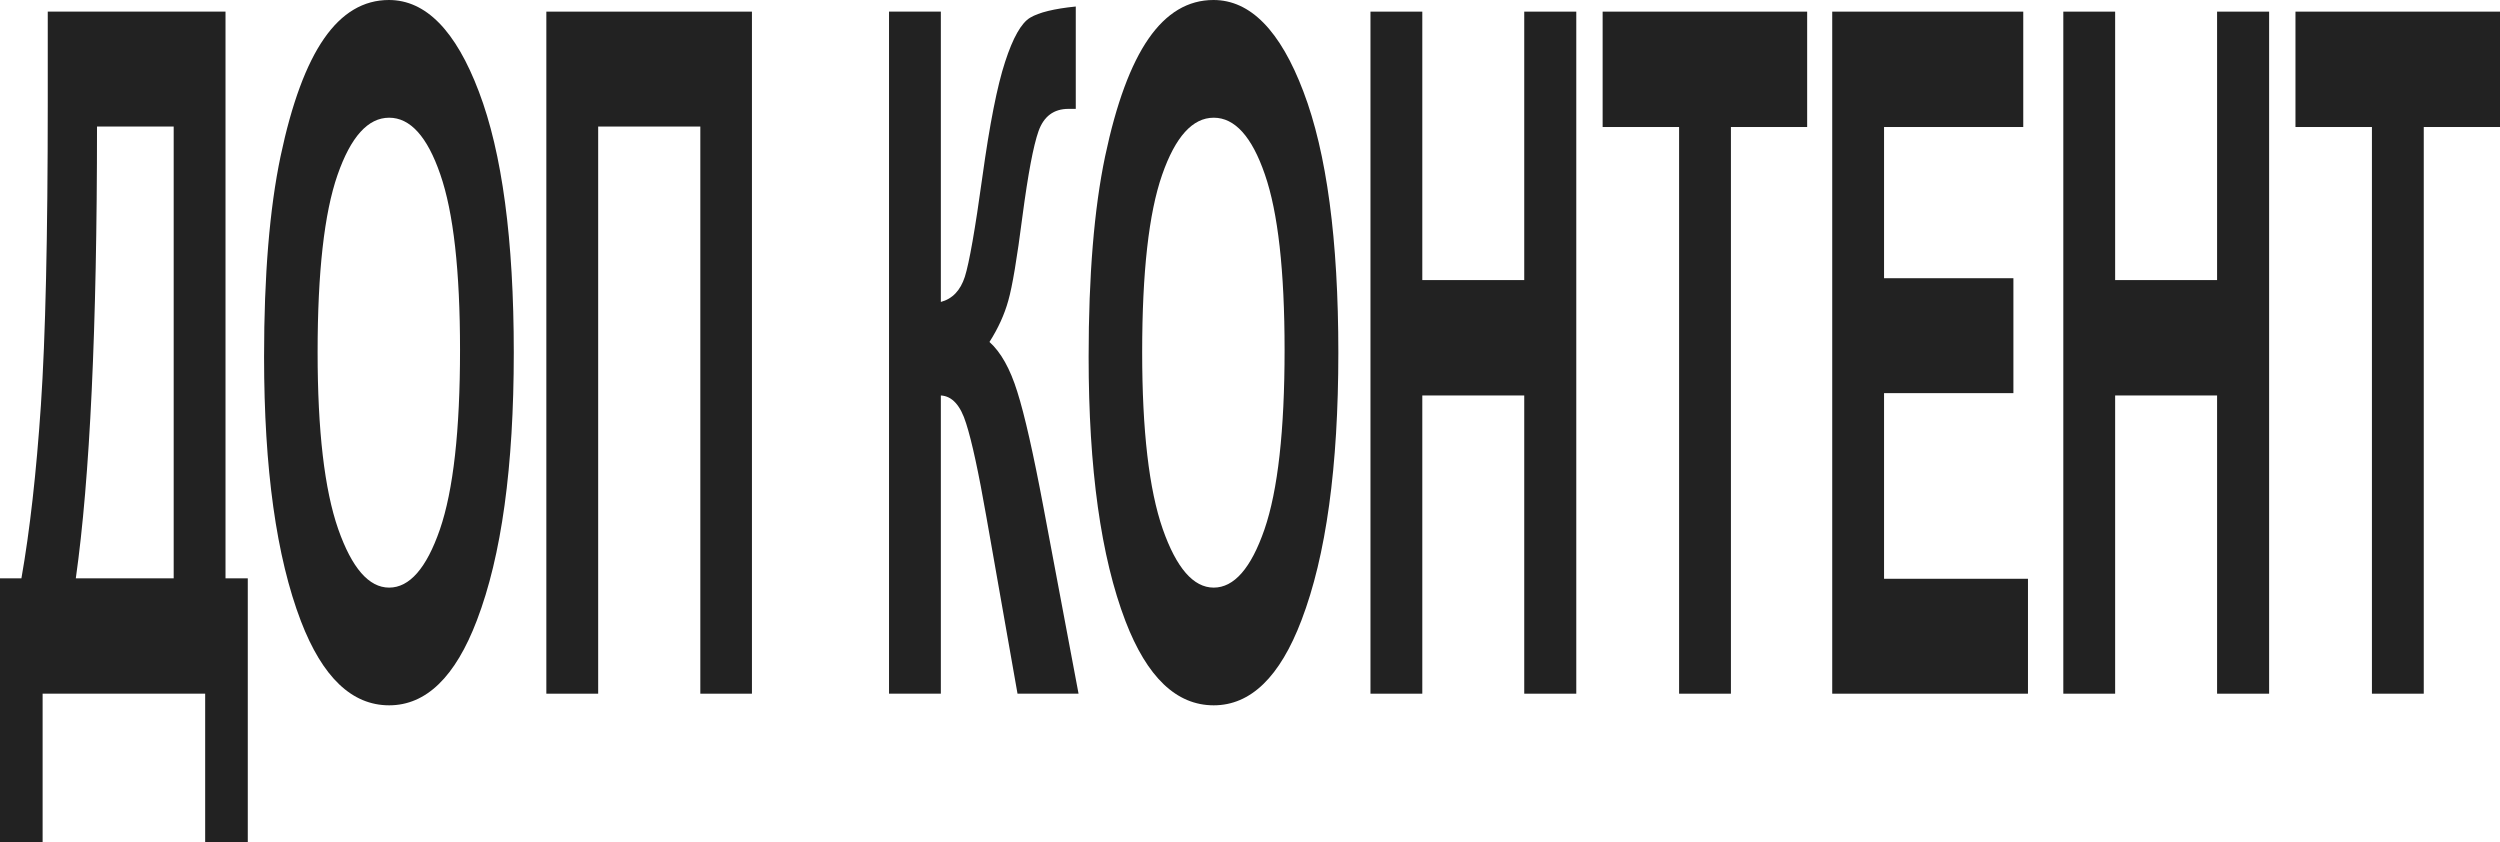
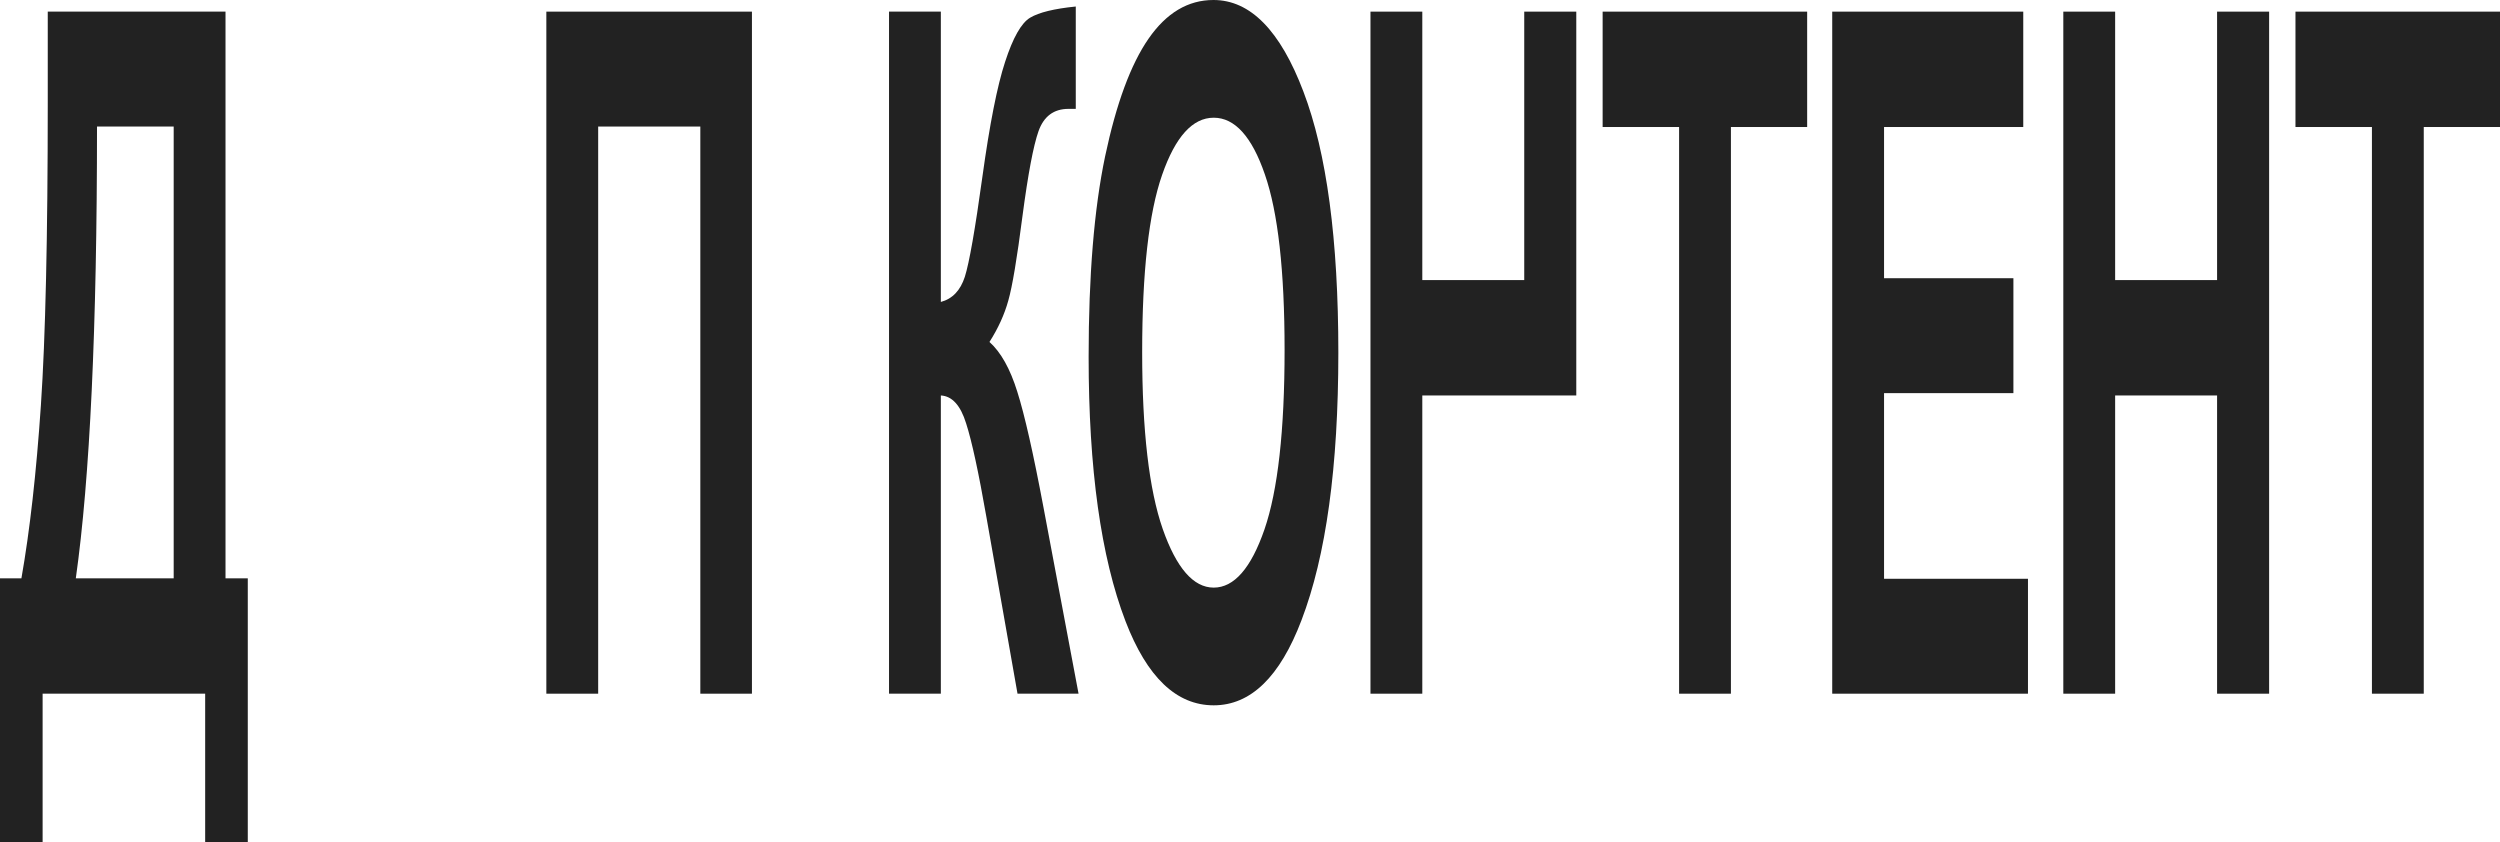
<svg xmlns="http://www.w3.org/2000/svg" width="570" height="192" viewBox="0 0 570 192" fill="none">
  <path d="M51.417 131.854H56.495V192H46.778V158.161H9.717V192H0V131.854H4.883C6.803 120.964 8.285 107.81 9.326 92.393C10.368 76.977 10.889 53.993 10.889 23.443V2.652H51.417V131.854ZM39.6 28.853H22.119C22.119 74.749 20.508 109.083 17.285 131.854H39.6V28.853Z" fill="#222222" />
-   <path d="M60.208 81.361C60.208 62.833 61.461 47.593 63.968 35.642C66.507 23.62 69.811 14.674 73.88 8.804C77.949 2.935 82.881 0 88.675 0C97.074 0 103.91 6.966 109.184 20.897C114.49 34.829 117.143 54.665 117.143 80.407C117.143 106.431 114.343 126.762 108.744 141.401C103.829 154.343 97.155 160.813 88.724 160.813C80.228 160.813 73.522 154.413 68.607 141.613C63.008 126.975 60.208 106.891 60.208 81.361ZM72.415 80.301C72.415 98.192 73.978 111.629 77.103 120.61C80.228 129.52 84.102 133.976 88.724 133.976C93.379 133.976 97.237 129.556 100.297 120.716C103.357 111.806 104.887 98.157 104.887 79.77C104.887 61.737 103.389 48.407 100.394 39.779C97.432 31.151 93.542 26.838 88.724 26.838C83.906 26.838 79.984 31.187 76.956 39.885C73.929 48.583 72.415 62.055 72.415 80.301Z" fill="#222222" />
  <path d="M136.383 158.161H124.567V2.652H171.442V158.161H159.675V28.853H136.383V158.161Z" fill="#222222" />
  <path d="M202.697 158.161V2.652H214.513V68.844C217.15 68.137 218.973 66.228 219.982 63.116C220.991 59.934 222.326 52.331 223.986 40.309C225.646 28.287 227.372 19.554 229.162 14.108C230.953 8.592 232.857 5.233 234.875 4.031C236.893 2.829 240.36 1.98 245.276 1.485V24.822H243.616C240.263 24.822 237.984 26.519 236.779 29.914C235.608 33.238 234.387 39.708 233.117 49.326C231.88 58.944 230.806 65.344 229.895 68.526C229.016 71.708 227.583 74.855 225.598 77.967C228.202 80.301 230.318 84.084 231.945 89.317C233.606 94.55 235.591 103.319 237.903 115.624L245.91 158.161H231.994L224.914 117.958C223.124 107.704 221.577 100.561 220.275 96.53C219.006 92.429 217.085 90.307 214.513 90.166V158.161H202.697Z" fill="#222222" />
  <path d="M248.207 81.361C248.207 62.833 249.461 47.593 251.967 35.642C254.506 23.62 257.81 14.674 261.879 8.804C265.949 2.935 270.88 0 276.675 0C285.073 0 291.909 6.966 297.183 20.897C302.489 34.829 305.142 54.665 305.142 80.407C305.142 106.431 302.342 126.762 296.743 141.401C291.828 154.343 285.155 160.813 276.724 160.813C268.227 160.813 261.521 154.413 256.606 141.613C251.007 126.975 248.207 106.891 248.207 81.361ZM260.415 80.301C260.415 98.192 261.977 111.629 265.102 120.61C268.227 129.52 272.101 133.976 276.724 133.976C281.379 133.976 285.236 129.556 288.296 120.716C291.356 111.806 292.886 98.157 292.886 79.77C292.886 61.737 291.388 48.407 288.394 39.779C285.431 31.151 281.541 26.838 276.724 26.838C271.906 26.838 267.983 31.187 264.956 39.885C261.928 48.583 260.415 62.055 260.415 80.301Z" fill="#222222" />
-   <path d="M312.468 158.161V2.652H324.285V63.859H347.527V2.652H359.393V158.161H347.527V90.166H324.285V158.161H312.468Z" fill="#222222" />
+   <path d="M312.468 158.161V2.652H324.285V63.859H347.527V2.652H359.393V158.161V90.166H324.285V158.161H312.468Z" fill="#222222" />
  <path d="M382.833 158.161V28.959H365.401V2.652H412.032V28.959H394.649V158.161H382.833Z" fill="#222222" />
  <path d="M417.747 158.161V2.652H461.303V28.959H429.564V63.434H459.057V89.635H429.564V131.96H462.377V158.161H417.747Z" fill="#222222" />
  <path d="M470.436 158.161V2.652H482.252V63.859H505.495V2.652H517.36V158.161H505.495V90.166H482.252V158.161H470.436Z" fill="#222222" />
  <path d="M540.8 158.161V28.959H523.368V2.652H570V28.959H552.617V158.161H540.8Z" fill="#222222" />
</svg>